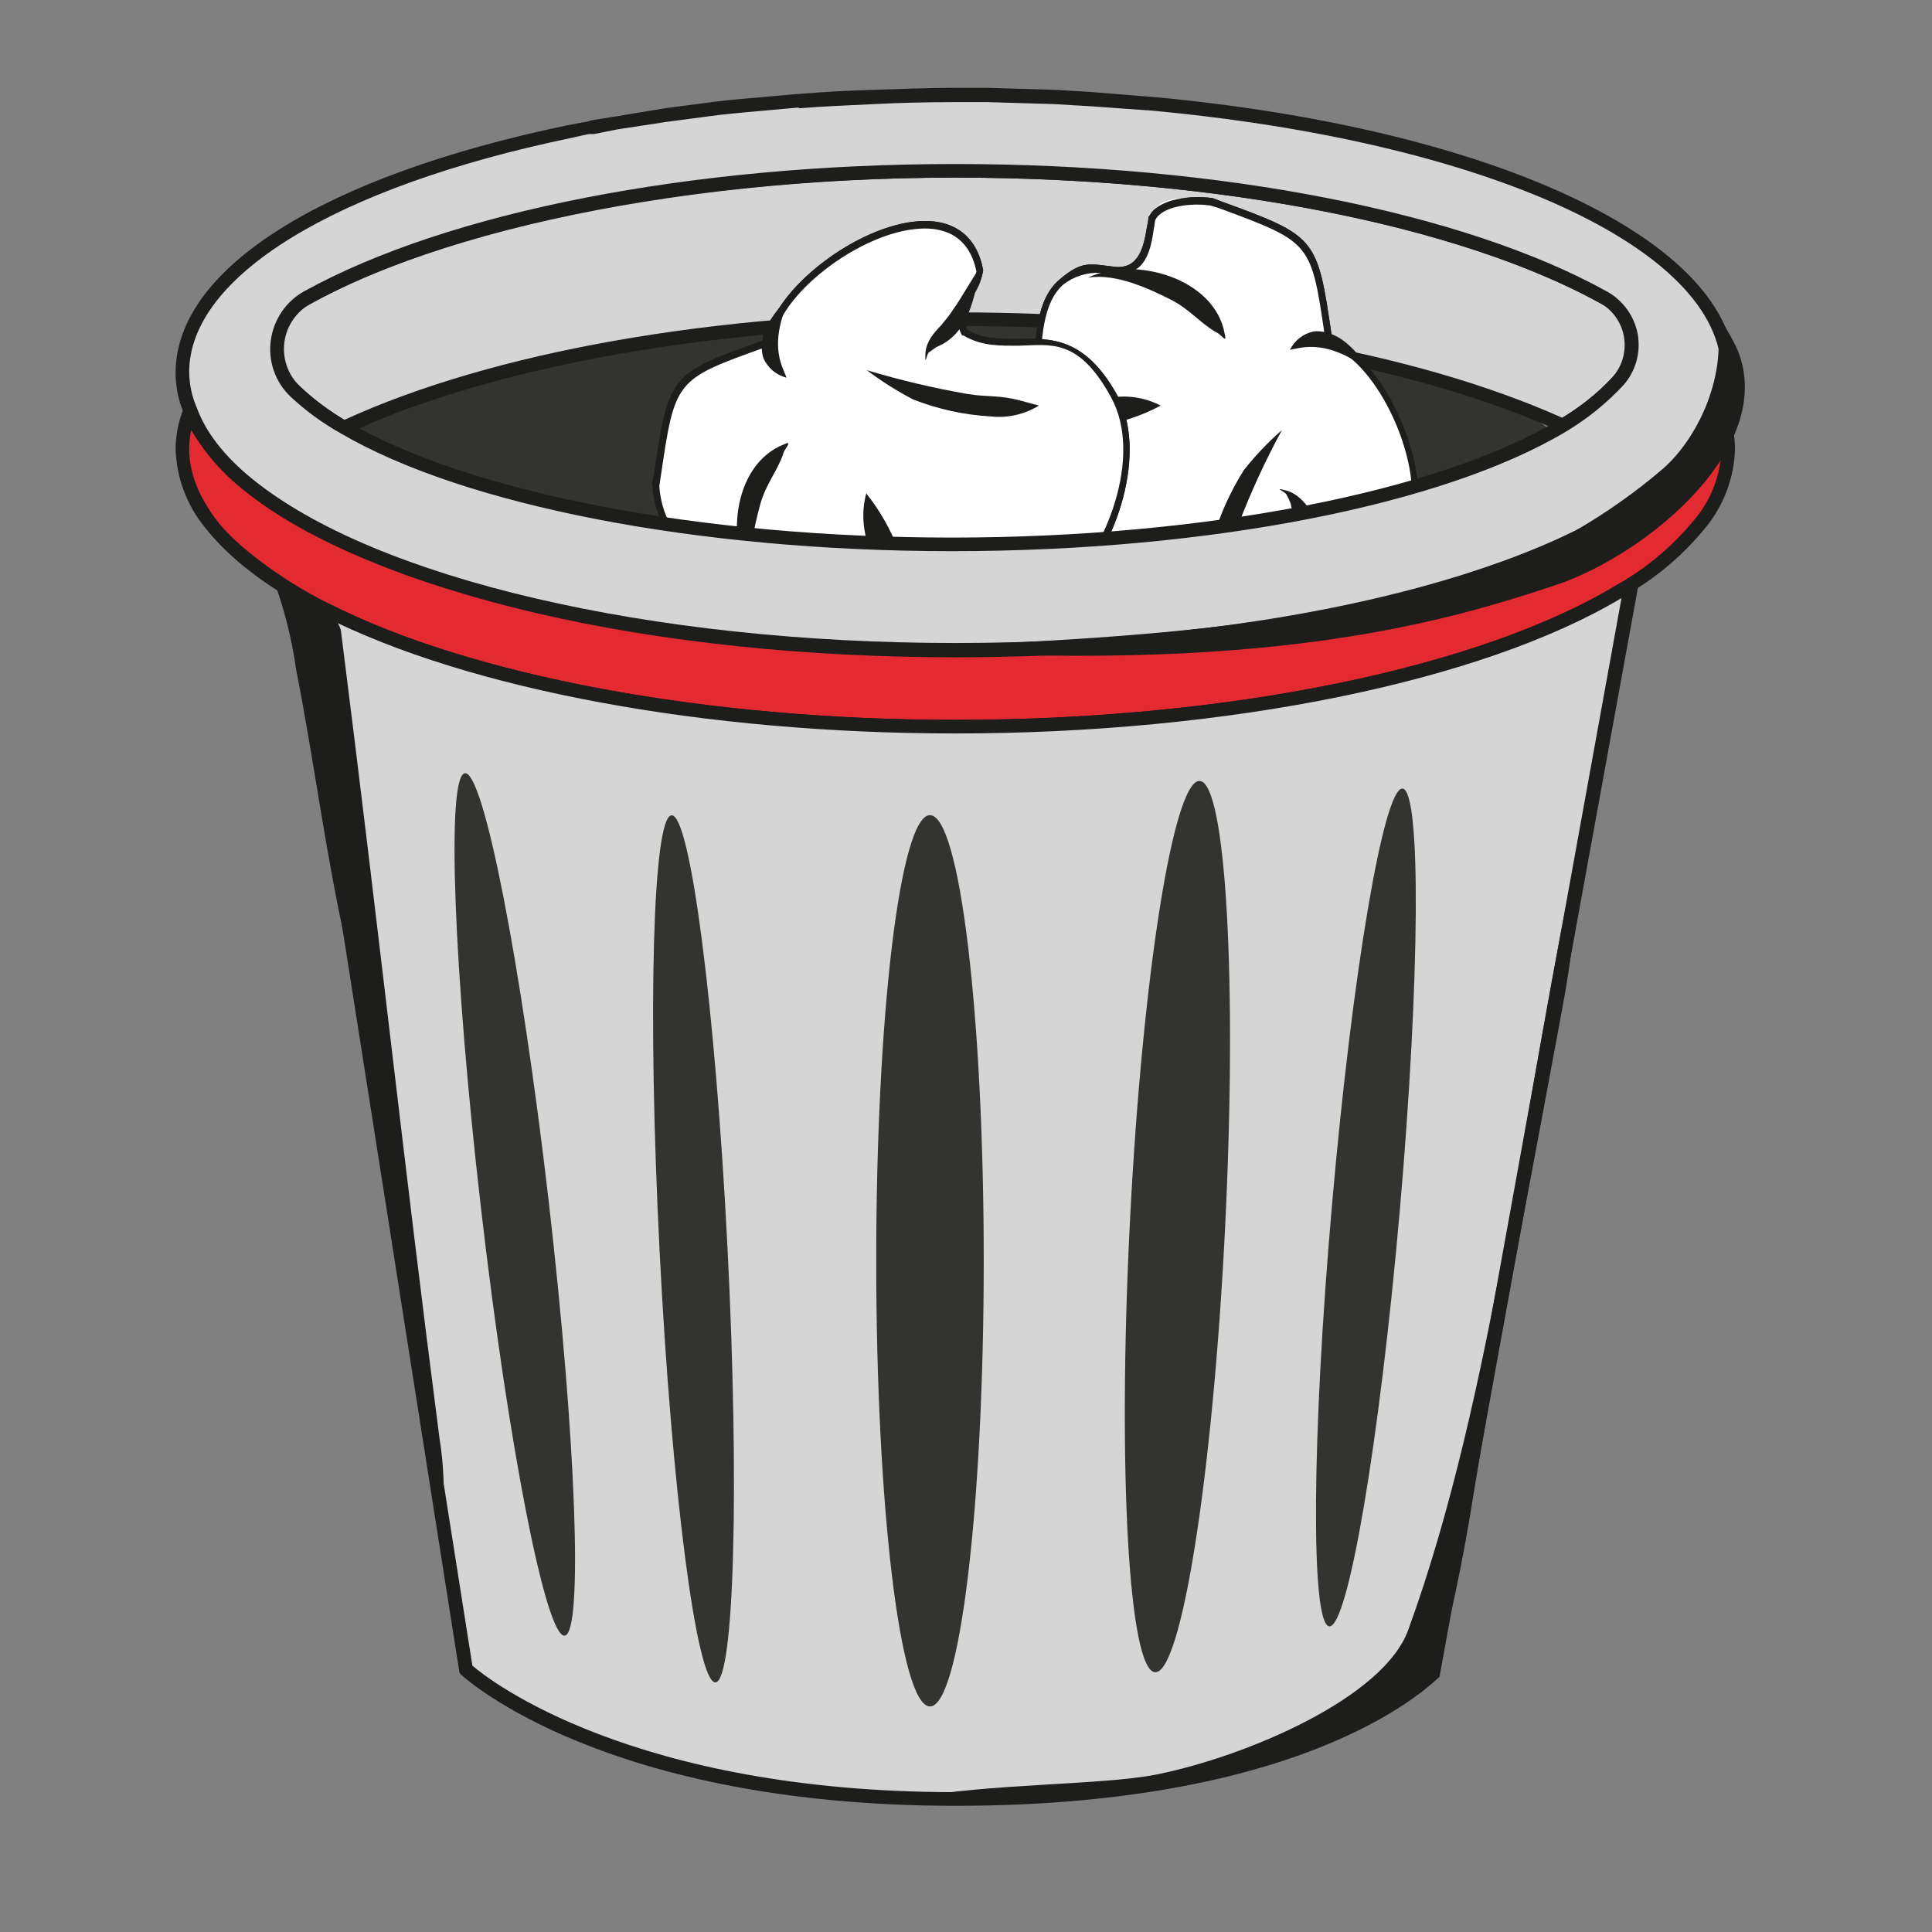
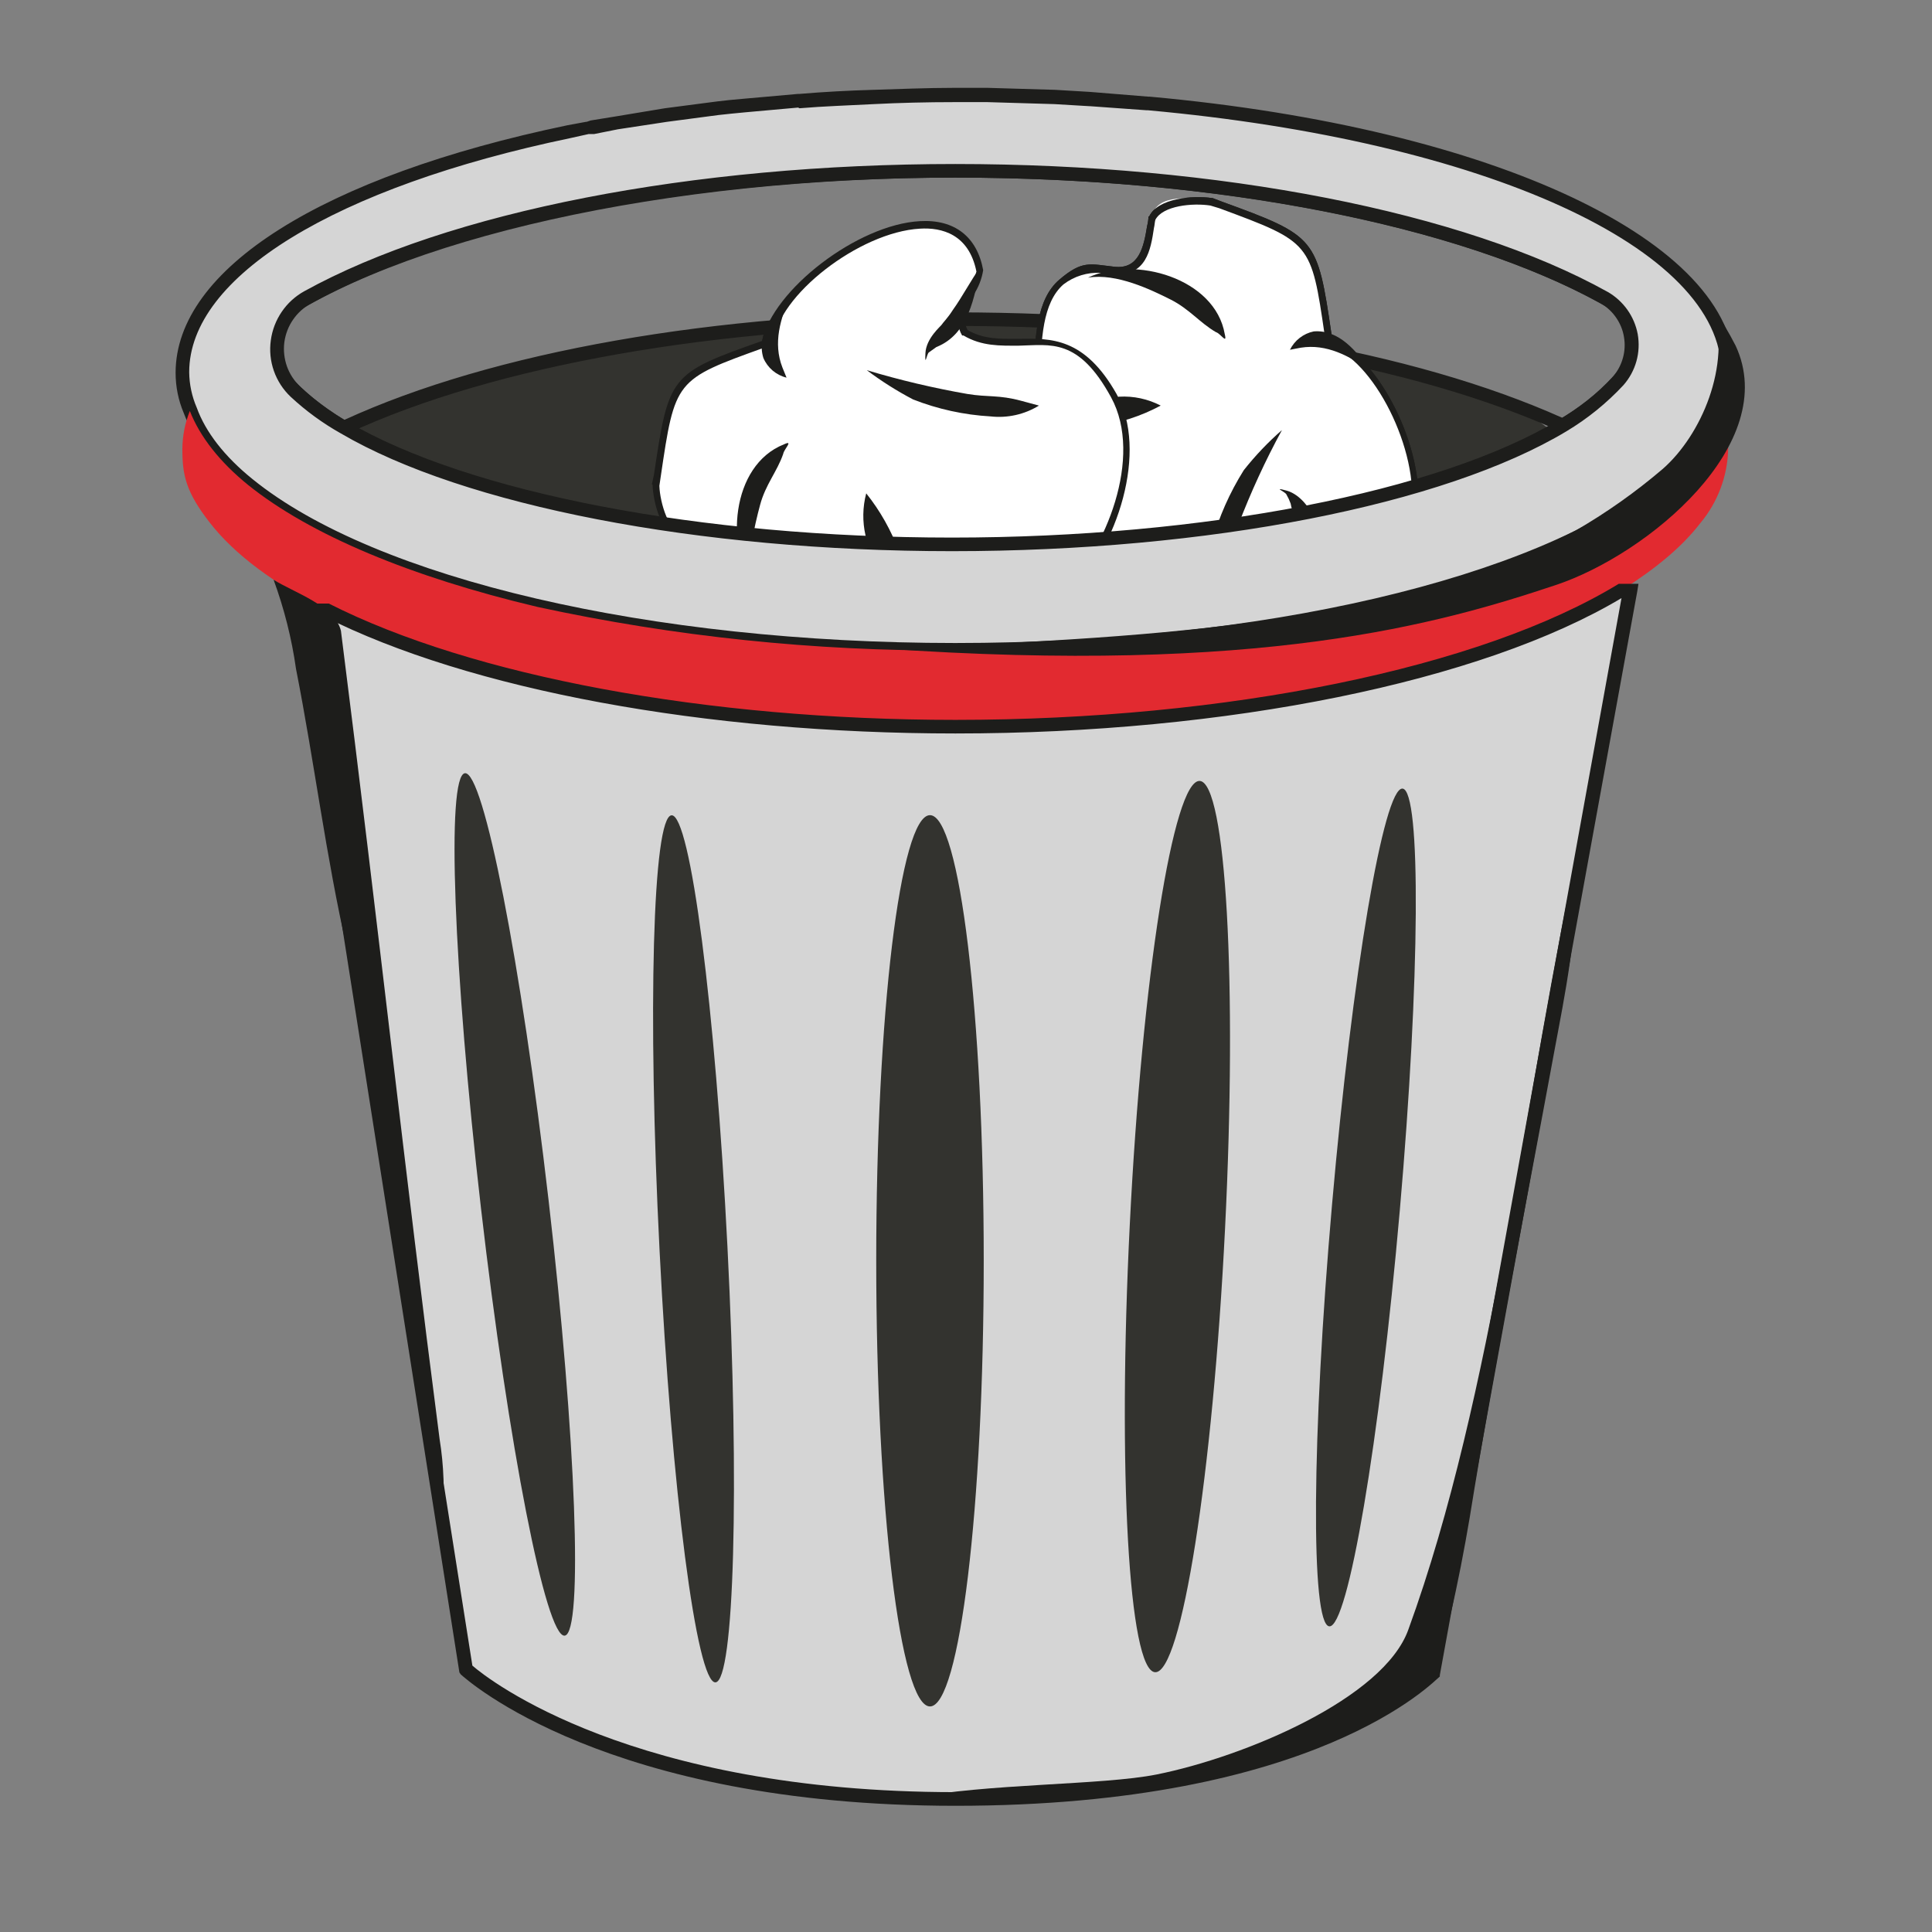
<svg xmlns="http://www.w3.org/2000/svg" width="28" height="28" viewBox="0 0 28 28" fill="none">
  <rect x="0" y="0" width="28" height="28" fill="#808080" stroke="none" />
  <path d="M13.776 8.924C18.759 8.924 22.799 7.975 22.799 6.804C22.799 5.634 18.759 4.684 13.776 4.684C8.793 4.684 4.754 5.634 4.754 6.804C4.754 7.975 8.793 8.924 13.776 8.924Z" fill="#33332F" />
-   <path d="M23.834 4.675C23.804 5.217 23.38 5.72 22.641 6.164C20.59 5.227 17.415 4.625 13.845 4.625C10.276 4.625 7.032 5.237 4.99 6.193C4.261 5.769 3.817 5.276 3.758 4.753C5.572 3.412 9.408 2.476 13.845 2.476C18.282 2.476 21.98 3.373 23.834 4.675Z" fill="#D5D5D5" />
  <path d="M4.981 6.302L4.942 6.282C4.153 5.818 3.729 5.306 3.66 4.763V4.714L3.709 4.675C5.613 3.265 9.498 2.377 13.856 2.377C18.214 2.377 21.961 3.225 23.894 4.596L23.943 4.625V4.684C23.914 5.237 23.49 5.779 22.711 6.252L22.661 6.282L22.612 6.252C20.482 5.286 17.297 4.724 13.856 4.724C10.415 4.724 7.161 5.296 5.041 6.282L4.981 6.302ZM3.867 4.803C3.946 5.247 4.331 5.68 4.991 6.085C7.141 5.099 10.365 4.527 13.846 4.527C17.327 4.527 20.482 5.089 22.642 6.055C23.312 5.641 23.687 5.187 23.726 4.724C21.803 3.403 18.027 2.574 13.846 2.574C9.665 2.574 5.731 3.452 3.867 4.803Z" fill="#1D1D1B" />
  <path d="M17.029 9.792C16.162 9.792 15.255 9.171 14.801 8.461C14.348 7.751 14.348 6.972 14.85 6.4C14.949 6.144 14.959 5.809 14.979 5.444C14.998 4.901 15.018 4.339 15.353 4.053C15.688 3.767 15.797 3.827 16.152 3.866C16.507 3.905 16.576 3.58 16.625 3.274C16.637 3.229 16.643 3.183 16.645 3.136H16.655C16.783 2.87 17.286 2.831 17.562 2.87H17.572L17.7 2.919C19.081 3.422 19.09 3.442 19.297 4.842V4.921C19.978 5.148 20.668 6.528 20.54 7.426C20.471 7.919 20.165 8.195 19.682 8.195H19.662C19.546 8.148 19.439 8.081 19.347 7.998C19.189 7.869 19.041 7.741 18.854 7.8C18.666 7.86 18.637 8.244 18.587 8.5C18.499 8.964 18.42 9.447 17.523 9.743C17.362 9.784 17.195 9.801 17.029 9.792ZM15.955 3.955C15.76 3.943 15.567 4.003 15.412 4.122C15.107 4.389 15.087 4.931 15.077 5.454C15.057 5.809 15.048 6.173 14.949 6.449H14.939C14.456 6.982 14.436 7.692 14.88 8.392C15.324 9.092 16.546 9.91 17.493 9.615C18.44 9.319 18.41 8.905 18.489 8.451C18.538 8.195 18.587 7.929 18.795 7.702H18.814C19.051 7.613 19.238 7.771 19.406 7.909C19.488 7.984 19.581 8.048 19.682 8.096H19.692C20.234 8.096 20.402 7.721 20.451 7.416C20.579 6.538 19.899 5.187 19.248 5.01H19.219L19.199 4.862C19.002 3.511 19.002 3.511 17.671 3.018L17.542 2.979C17.286 2.939 16.852 2.979 16.744 3.186C16.734 3.225 16.734 3.265 16.724 3.304C16.675 3.629 16.615 3.994 16.142 3.984L15.955 3.955Z" fill="#1D1D1B" />
  <path d="M19.267 4.951C20.273 5.227 21.269 8.146 19.672 8.136C19.386 8.037 19.169 7.613 18.824 7.741C18.291 8.333 18.873 9.22 17.502 9.674C15.895 10.167 13.578 7.879 14.899 6.43C15.225 5.552 14.613 3.748 16.142 3.915C16.635 3.925 16.635 3.501 16.694 3.146C16.753 2.791 17.295 2.87 17.561 2.91C19.09 3.472 19.041 3.412 19.267 4.951Z" fill="white" />
  <path d="M17.029 9.792C16.162 9.792 15.255 9.171 14.801 8.461C14.348 7.751 14.348 6.972 14.85 6.4C14.949 6.144 14.959 5.809 14.979 5.444C14.998 4.901 15.018 4.339 15.353 4.053C15.688 3.767 15.797 3.827 16.152 3.866C16.507 3.905 16.576 3.58 16.625 3.274C16.637 3.229 16.643 3.183 16.645 3.136H16.655C16.783 2.87 17.286 2.831 17.562 2.87H17.572L17.7 2.919C19.081 3.422 19.09 3.442 19.297 4.842V4.921C19.978 5.148 20.668 6.528 20.54 7.426C20.471 7.919 20.165 8.195 19.682 8.195H19.662C19.546 8.148 19.439 8.081 19.347 7.998C19.189 7.869 19.041 7.741 18.854 7.8C18.666 7.86 18.637 8.244 18.587 8.5C18.499 8.964 18.42 9.447 17.523 9.743C17.362 9.784 17.195 9.801 17.029 9.792ZM15.955 3.955C15.76 3.943 15.567 4.003 15.412 4.122C15.107 4.389 15.087 4.931 15.077 5.454C15.057 5.809 15.048 6.173 14.949 6.449H14.939C14.456 6.982 14.436 7.692 14.88 8.392C15.324 9.092 16.546 9.91 17.493 9.615C18.44 9.319 18.41 8.905 18.489 8.451C18.538 8.195 18.587 7.929 18.795 7.702H18.814C19.051 7.613 19.238 7.771 19.406 7.909C19.488 7.984 19.581 8.048 19.682 8.096H19.692C20.234 8.096 20.402 7.721 20.451 7.416C20.579 6.538 19.899 5.187 19.248 5.01H19.219L19.199 4.862C19.002 3.511 19.002 3.511 17.671 3.018L17.542 2.979C17.286 2.939 16.852 2.979 16.744 3.186C16.734 3.225 16.734 3.265 16.724 3.304C16.675 3.629 16.615 3.994 16.142 3.984L15.955 3.955Z" fill="#1D1D1B" />
  <path d="M17.701 8.343C17.849 8.047 17.849 7.879 17.948 7.603C18.128 7.133 18.338 6.675 18.579 6.233C18.377 6.409 18.192 6.604 18.026 6.814C17.822 7.139 17.666 7.491 17.563 7.86C17.486 8.094 17.493 8.349 17.583 8.579L17.701 8.343Z" fill="#1D1D1B" />
  <path d="M17.75 4.842C17.611 4.034 16.448 3.698 15.768 4.024C16.182 3.955 16.685 4.201 16.961 4.339C17.237 4.477 17.385 4.675 17.621 4.813C17.69 4.832 17.789 5 17.75 4.842Z" fill="#1D1D1B" />
  <path d="M15.914 6.173C16.232 6.13 16.539 6.03 16.822 5.878C16.636 5.782 16.428 5.737 16.22 5.749C15.859 5.796 15.513 5.921 15.204 6.114C14.966 6.298 14.781 6.543 14.672 6.824C14.968 6.499 15.648 6.252 15.914 6.173Z" fill="#1D1D1B" />
  <path d="M19.178 7.633C19.089 7.534 19.03 7.445 19.01 7.426C18.991 7.406 18.862 7.169 18.645 7.11C18.429 7.051 18.636 7.13 18.645 7.169C18.669 7.21 18.689 7.253 18.705 7.298C18.793 7.791 19.306 7.968 19.72 8.146C19.543 7.968 19.346 7.81 19.178 7.633Z" fill="#1D1D1B" />
  <path d="M19.849 5.365C19.672 5.099 19.405 4.773 19.04 4.803C18.966 4.818 18.897 4.85 18.837 4.896C18.777 4.942 18.729 5.001 18.695 5.069L18.853 5.039C19.228 4.98 19.553 5.158 19.849 5.365Z" fill="#1D1D1B" />
-   <path d="M14.23 9.201C13.957 9.196 13.692 9.117 13.46 8.974C13.184 8.934 12.849 8.993 12.504 9.053C11.962 9.132 11.4 9.23 11.055 8.954C10.857 8.806 10.749 8.56 10.719 8.205C10.69 7.85 10.354 7.84 10.039 7.86H9.891C9.595 7.781 9.467 7.297 9.457 7.021H9.447L9.477 6.883C9.694 5.434 9.704 5.414 11.045 4.941L11.114 4.911C11.202 4.201 12.425 3.255 13.332 3.205C13.835 3.176 14.161 3.432 14.249 3.915C14.229 4.042 14.182 4.163 14.111 4.27C14.023 4.448 13.934 4.615 14.023 4.783C14.259 4.921 14.506 4.911 14.762 4.911C15.235 4.901 15.719 4.892 16.182 5.71C16.645 6.528 16.202 7.938 15.482 8.629C15.097 9.003 14.664 9.201 14.23 9.201ZM13.253 8.865C13.33 8.862 13.406 8.868 13.48 8.885H13.5C14.121 9.25 14.811 9.132 15.413 8.56C16.014 7.988 16.576 6.627 16.103 5.759C15.63 4.892 15.226 5 14.762 5.01C14.496 5.01 14.23 5.02 13.963 4.862H13.944C13.816 4.645 13.924 4.428 14.032 4.241C14.087 4.145 14.127 4.042 14.151 3.935C14.042 3.393 13.648 3.294 13.332 3.314C12.455 3.363 11.262 4.29 11.212 4.961V5L11.074 5.039C9.783 5.503 9.783 5.503 9.575 6.913L9.556 7.041C9.566 7.297 9.694 7.712 9.911 7.781H10.039C10.364 7.761 10.729 7.751 10.818 8.215C10.907 8.678 10.946 8.767 11.114 8.895C11.429 9.141 11.962 9.053 12.484 8.974C12.737 8.914 12.994 8.878 13.253 8.865Z" fill="#1D1D1B" />
  <path d="M11.162 4.941C11.241 3.896 13.904 2.348 14.2 3.915C14.17 4.211 13.795 4.507 13.992 4.822C14.673 5.227 15.432 4.487 16.142 5.73C16.951 7.209 15.156 9.93 13.48 8.924C12.553 8.777 10.896 9.733 10.768 8.205C10.679 7.721 10.255 7.81 9.9 7.81C9.545 7.81 9.516 7.288 9.496 7.012C9.743 5.404 9.693 5.463 11.162 4.941Z" fill="white" />
-   <path d="M14.23 9.201C13.957 9.196 13.692 9.117 13.46 8.974C13.184 8.934 12.849 8.993 12.504 9.053C11.962 9.132 11.4 9.23 11.055 8.954C10.857 8.806 10.749 8.56 10.719 8.205C10.69 7.85 10.354 7.84 10.039 7.86H9.891C9.595 7.781 9.467 7.297 9.457 7.021H9.447L9.477 6.883C9.694 5.434 9.704 5.414 11.045 4.941L11.114 4.911C11.202 4.201 12.425 3.255 13.332 3.205C13.835 3.176 14.161 3.432 14.249 3.915C14.229 4.042 14.182 4.163 14.111 4.27C14.023 4.448 13.934 4.615 14.023 4.783C14.259 4.921 14.506 4.911 14.762 4.911C15.235 4.901 15.719 4.892 16.182 5.71C16.645 6.528 16.202 7.938 15.482 8.629C15.097 9.003 14.664 9.201 14.23 9.201ZM13.253 8.865C13.33 8.862 13.406 8.868 13.48 8.885H13.5C14.121 9.25 14.811 9.132 15.413 8.56C16.014 7.988 16.576 6.627 16.103 5.759C15.63 4.892 15.226 5 14.762 5.01C14.496 5.01 14.23 5.02 13.963 4.862H13.944C13.816 4.645 13.924 4.428 14.032 4.241C14.087 4.145 14.127 4.042 14.151 3.935C14.042 3.393 13.648 3.294 13.332 3.314C12.455 3.363 11.262 4.29 11.212 4.961V5L11.074 5.039C9.783 5.503 9.783 5.503 9.575 6.913L9.556 7.041C9.566 7.297 9.694 7.712 9.911 7.781H10.039C10.364 7.761 10.729 7.751 10.818 8.215C10.907 8.678 10.946 8.767 11.114 8.895C11.429 9.141 11.962 9.053 12.484 8.974C12.737 8.914 12.994 8.878 13.253 8.865Z" fill="#1D1D1B" />
+   <path d="M14.23 9.201C13.957 9.196 13.692 9.117 13.46 8.974C13.184 8.934 12.849 8.993 12.504 9.053C11.962 9.132 11.4 9.23 11.055 8.954C10.857 8.806 10.749 8.56 10.719 8.205C10.69 7.85 10.354 7.84 10.039 7.86H9.891C9.595 7.781 9.467 7.297 9.457 7.021H9.447L9.477 6.883C9.694 5.434 9.704 5.414 11.045 4.941C11.202 4.201 12.425 3.255 13.332 3.205C13.835 3.176 14.161 3.432 14.249 3.915C14.229 4.042 14.182 4.163 14.111 4.27C14.023 4.448 13.934 4.615 14.023 4.783C14.259 4.921 14.506 4.911 14.762 4.911C15.235 4.901 15.719 4.892 16.182 5.71C16.645 6.528 16.202 7.938 15.482 8.629C15.097 9.003 14.664 9.201 14.23 9.201ZM13.253 8.865C13.33 8.862 13.406 8.868 13.48 8.885H13.5C14.121 9.25 14.811 9.132 15.413 8.56C16.014 7.988 16.576 6.627 16.103 5.759C15.63 4.892 15.226 5 14.762 5.01C14.496 5.01 14.23 5.02 13.963 4.862H13.944C13.816 4.645 13.924 4.428 14.032 4.241C14.087 4.145 14.127 4.042 14.151 3.935C14.042 3.393 13.648 3.294 13.332 3.314C12.455 3.363 11.262 4.29 11.212 4.961V5L11.074 5.039C9.783 5.503 9.783 5.503 9.575 6.913L9.556 7.041C9.566 7.297 9.694 7.712 9.911 7.781H10.039C10.364 7.761 10.729 7.751 10.818 8.215C10.907 8.678 10.946 8.767 11.114 8.895C11.429 9.141 11.962 9.053 12.484 8.974C12.737 8.914 12.994 8.878 13.253 8.865Z" fill="#1D1D1B" />
  <path d="M14.801 5.809C14.475 5.72 14.318 5.759 14.022 5.71C13.529 5.624 13.042 5.509 12.562 5.365C12.774 5.524 12.998 5.666 13.233 5.789C13.592 5.93 13.972 6.013 14.357 6.035C14.601 6.062 14.848 6.007 15.057 5.878L14.801 5.809Z" fill="#1D1D1B" />
  <path d="M11.361 6.44C10.592 6.745 10.503 7.948 10.947 8.56C10.799 8.155 10.937 7.613 11.016 7.317C11.095 7.021 11.263 6.834 11.351 6.578C11.361 6.509 11.509 6.371 11.361 6.44Z" fill="#1D1D1B" />
  <path d="M13.027 7.988C12.915 7.685 12.755 7.402 12.554 7.15C12.501 7.35 12.498 7.559 12.544 7.761C12.665 8.106 12.856 8.421 13.106 8.688C13.335 8.887 13.615 9.02 13.915 9.072C13.53 8.846 13.155 8.234 13.027 7.988Z" fill="#1D1D1B" />
  <path d="M13.806 4.497C13.738 4.606 13.659 4.684 13.649 4.704C13.639 4.724 13.422 4.901 13.412 5.118C13.402 5.335 13.432 5.128 13.461 5.108L13.57 5.03C14.043 4.842 14.122 4.3 14.211 3.866C14.063 4.073 13.954 4.29 13.806 4.497Z" fill="#1D1D1B" />
  <path d="M11.458 4.28C11.231 4.517 10.955 4.832 11.063 5.187C11.093 5.258 11.139 5.32 11.197 5.37C11.255 5.419 11.324 5.455 11.399 5.473L11.339 5.325C11.201 4.97 11.31 4.615 11.458 4.28Z" fill="#1D1D1B" />
  <path d="M16.645 1.509H16.635L15.796 1.44H15.787L15.294 1.411C14.968 1.391 14.643 1.381 14.307 1.381H13.844C13.437 1.381 13.042 1.391 12.661 1.411C12.296 1.421 11.931 1.44 11.586 1.47H11.566L10.787 1.539L10.403 1.578L9.653 1.677C9.407 1.716 9.17 1.746 8.934 1.795L8.588 1.855L8.51 1.874L8.243 1.924C4.901 2.624 2.643 3.925 2.643 5.414C2.645 5.603 2.682 5.79 2.751 5.966C2.899 6.341 3.185 6.706 3.599 7.041C5.334 8.451 9.269 9.437 13.844 9.437C18.419 9.437 22.354 8.451 24.089 7.041C24.503 6.706 24.799 6.341 24.937 5.966C25.006 5.79 25.043 5.603 25.046 5.414C25.046 3.531 21.476 1.953 16.645 1.509ZM22.64 6.164C20.953 7.189 17.621 7.889 13.795 7.889C9.969 7.889 6.695 7.199 4.989 6.193C4.732 6.05 4.493 5.874 4.279 5.671C4.182 5.579 4.108 5.465 4.063 5.339C4.018 5.213 4.004 5.078 4.021 4.945C4.039 4.812 4.087 4.685 4.163 4.575C4.239 4.465 4.339 4.374 4.457 4.31C6.459 3.205 9.92 2.476 13.844 2.476C17.769 2.476 21.249 3.205 23.251 4.32C23.352 4.376 23.44 4.455 23.507 4.549C23.574 4.644 23.619 4.752 23.639 4.867C23.659 4.981 23.653 5.099 23.622 5.21C23.59 5.322 23.535 5.425 23.458 5.513C23.221 5.771 22.945 5.99 22.64 6.164Z" fill="#D5D5D5" />
  <path d="M13.845 9.526C9.398 9.526 5.345 8.579 3.541 7.11C3.107 6.755 2.811 6.38 2.663 5.986C2.585 5.802 2.545 5.604 2.545 5.404C2.545 3.896 4.675 2.555 8.225 1.815L8.491 1.766H8.501L8.56 1.746L8.925 1.687L9.635 1.569L10.394 1.47L10.571 1.45L10.778 1.431L11.567 1.361H11.587C11.932 1.332 12.297 1.312 12.652 1.302C13.007 1.292 13.421 1.273 13.845 1.273H14.309L15.294 1.302L15.797 1.332L16.645 1.401H16.665C21.664 1.855 25.145 3.501 25.145 5.394C25.144 5.593 25.107 5.79 25.037 5.976C24.889 6.371 24.593 6.745 24.159 7.1C22.345 8.579 18.302 9.526 13.845 9.526ZM11.567 1.559L10.798 1.628L10.601 1.647L10.414 1.667L9.664 1.766L8.954 1.874L8.609 1.943H8.53L8.264 2.002C4.862 2.712 2.742 4.004 2.742 5.394C2.744 5.571 2.781 5.745 2.851 5.907C2.979 6.262 3.255 6.617 3.659 6.943C5.444 8.392 9.437 9.319 13.845 9.319C18.253 9.319 22.256 8.392 24.031 6.943C24.435 6.617 24.711 6.262 24.849 5.907C24.916 5.745 24.95 5.57 24.948 5.394C24.948 3.6 21.526 2.042 16.636 1.598H16.616L15.797 1.539H15.788L15.285 1.509L14.309 1.48H13.845C13.421 1.48 13.037 1.49 12.662 1.509C12.287 1.529 11.942 1.539 11.587 1.569L11.567 1.559ZM13.796 7.988C10.118 7.988 6.726 7.327 4.941 6.282C4.677 6.134 4.432 5.955 4.211 5.749C4.102 5.646 4.019 5.517 3.969 5.375C3.919 5.232 3.904 5.08 3.925 4.931C3.945 4.783 3.999 4.642 4.083 4.519C4.167 4.395 4.278 4.294 4.409 4.221C6.499 3.067 10.029 2.377 13.845 2.377C17.661 2.377 21.211 3.067 23.301 4.231C23.413 4.295 23.51 4.384 23.585 4.489C23.66 4.595 23.711 4.715 23.735 4.842C23.758 4.973 23.752 5.108 23.716 5.236C23.68 5.364 23.616 5.482 23.528 5.582C23.285 5.843 23.006 6.069 22.7 6.252C20.925 7.317 17.513 7.988 13.796 7.988ZM13.845 2.574C10.059 2.574 6.568 3.255 4.507 4.399C4.403 4.455 4.314 4.535 4.247 4.633C4.18 4.73 4.137 4.842 4.121 4.96C4.106 5.077 4.119 5.196 4.158 5.308C4.198 5.42 4.263 5.52 4.349 5.601C4.559 5.799 4.79 5.971 5.04 6.114C6.795 7.14 10.147 7.791 13.796 7.791C17.444 7.791 20.856 7.13 22.591 6.085C22.884 5.915 23.15 5.702 23.38 5.454C23.446 5.376 23.494 5.285 23.521 5.186C23.548 5.088 23.553 4.985 23.536 4.885C23.52 4.784 23.481 4.689 23.423 4.605C23.366 4.521 23.29 4.45 23.203 4.399C21.142 3.265 17.641 2.574 13.845 2.574Z" fill="#1D1D1B" />
  <path d="M25.046 6.509C25.037 6.902 24.894 7.281 24.641 7.583C24.375 7.929 23.991 8.244 23.507 8.55C21.555 9.733 17.966 10.532 13.844 10.532C10.077 10.532 6.745 9.861 4.713 8.836C3.974 8.461 3.402 8.037 3.047 7.583C2.692 7.13 2.643 6.883 2.643 6.509C2.644 6.319 2.681 6.132 2.751 5.956C2.899 6.331 3.185 6.696 3.599 7.031C4.496 7.751 5.956 8.362 7.79 8.796C9.779 9.227 11.809 9.438 13.844 9.427C16.427 9.427 18.794 9.112 20.687 8.589C22.157 8.185 23.33 7.643 24.089 7.031C24.503 6.696 24.799 6.331 24.937 5.956C25.007 6.132 25.044 6.319 25.046 6.509Z" fill="#E22A30" />
-   <path d="M13.845 10.63C10.216 10.63 6.785 9.989 4.675 8.924C3.896 8.54 3.334 8.106 2.969 7.643C2.707 7.322 2.558 6.923 2.545 6.509C2.546 6.306 2.586 6.105 2.663 5.917L2.752 5.68L2.851 5.917C2.979 6.272 3.255 6.627 3.659 6.952C4.537 7.662 5.976 8.274 7.81 8.698C9.644 9.122 11.705 9.329 13.845 9.329C16.34 9.329 18.696 9.043 20.669 8.5C22.128 8.086 23.291 7.554 24.031 6.952C24.435 6.627 24.711 6.272 24.849 5.917L24.938 5.68L25.037 5.917C25.106 6.107 25.143 6.307 25.145 6.509C25.133 6.923 24.983 7.322 24.721 7.643C24.398 8.041 24.004 8.376 23.558 8.629C21.536 9.861 17.809 10.63 13.845 10.63ZM2.772 6.233C2.752 6.323 2.742 6.416 2.742 6.509C2.742 6.854 2.88 7.189 3.127 7.524C3.373 7.86 4.014 8.372 4.764 8.747C6.844 9.802 10.246 10.433 13.845 10.433C17.779 10.433 21.457 9.684 23.459 8.461C23.881 8.219 24.256 7.901 24.563 7.524C24.802 7.239 24.938 6.881 24.948 6.509C24.948 6.416 24.938 6.323 24.918 6.233C24.72 6.569 24.463 6.866 24.159 7.11C23.39 7.731 22.207 8.274 20.718 8.688C18.736 9.24 16.36 9.526 13.845 9.526C11.695 9.526 9.585 9.309 7.771 8.885C5.957 8.461 4.438 7.84 3.541 7.11C3.231 6.869 2.971 6.571 2.772 6.233Z" fill="#1D1D1B" />
  <path d="M23.625 8.55L20.775 24.208C20.775 24.208 19.109 26.072 13.844 26.072C8.765 26.072 6.744 24.189 6.744 24.189L4.328 8.846H4.713C6.744 9.871 10.077 10.542 13.844 10.542C17.965 10.542 21.554 9.743 23.507 8.56L23.625 8.55Z" fill="#D5D5D5" />
  <path d="M13.847 26.171C8.788 26.171 6.767 24.346 6.678 24.267L6.658 24.238L4.223 8.747H4.765C6.846 9.802 10.247 10.433 13.847 10.433C17.781 10.433 21.459 9.684 23.46 8.461H23.746L23.727 8.579L20.867 24.277V24.297C20.788 24.356 19.102 26.171 13.847 26.171ZM6.846 24.139C7.082 24.346 9.163 25.973 13.847 25.973C18.718 25.973 20.492 24.356 20.69 24.159L23.5 8.668C21.469 9.881 17.781 10.63 13.847 10.63C10.228 10.63 6.806 9.999 4.696 8.934H4.449L6.846 24.139Z" fill="#1D1D1B" />
  <path d="M8.184 23.705C8.454 23.674 8.35 20.851 7.951 17.399C7.551 13.948 7.008 11.175 6.738 11.206C6.467 11.238 6.572 14.061 6.971 17.512C7.37 20.964 7.913 23.736 8.184 23.705Z" fill="#33332F" />
  <path d="M10.369 24.382C10.641 24.368 10.719 21.544 10.543 18.074C10.367 14.604 10.005 11.802 9.733 11.816C9.461 11.83 9.383 14.654 9.559 18.124C9.734 21.594 10.097 24.396 10.369 24.382Z" fill="#33332F" />
  <path d="M13.478 24.731C13.908 24.731 14.257 21.839 14.257 18.272C14.257 14.705 13.908 11.814 13.478 11.814C13.048 11.814 12.699 14.705 12.699 18.272C12.699 21.839 13.048 24.731 13.478 24.731Z" fill="#33332F" />
  <path d="M17.754 17.811C17.933 14.244 17.768 11.337 17.387 11.318C17.006 11.299 16.552 14.175 16.374 17.742C16.195 21.309 16.36 24.216 16.741 24.235C17.122 24.254 17.576 21.378 17.754 17.811Z" fill="#33332F" />
  <path d="M20.287 17.542C20.58 14.19 20.598 11.453 20.327 11.429C20.055 11.405 19.598 14.104 19.305 17.456C19.011 20.809 18.993 23.546 19.265 23.57C19.536 23.594 19.994 20.895 20.287 17.542Z" fill="#33332F" />
  <path d="M22.906 12.119C22.097 15.817 21.654 20.205 20.411 23.617C20.056 24.613 18.045 25.46 16.763 25.717C15.974 25.875 14.298 25.845 13.203 26.062C15.698 26.062 19.445 25.697 20.736 24.248C20.904 24.07 21.151 22.877 21.299 22C21.673 19.682 22.107 17.513 22.521 15.265C22.689 14.358 22.847 13.658 22.906 12.119Z" fill="#1D1D1B" />
  <path d="M6.371 20.856C5.858 16.902 5.503 13.579 4.941 9.141C4.852 8.777 4.261 8.589 3.965 8.402C4.118 8.82 4.228 9.253 4.29 9.694C4.556 11.044 4.724 12.415 5.03 13.756C5.612 16.507 5.868 19.288 6.41 22.019C6.447 21.631 6.433 21.24 6.371 20.856Z" fill="#1D1D1B" />
  <path d="M25.154 5.01C25.055 4.816 24.942 4.628 24.819 4.448H24.829C25.095 5.306 24.651 6.311 24.099 6.795C23.709 7.128 23.29 7.425 22.847 7.682C20.165 9.092 16.457 9.25 12.779 9.398C18.272 9.782 20.855 9.043 22.541 8.481C23.882 8.037 25.815 6.43 25.154 5.01Z" fill="#1D1D1B" />
</svg>